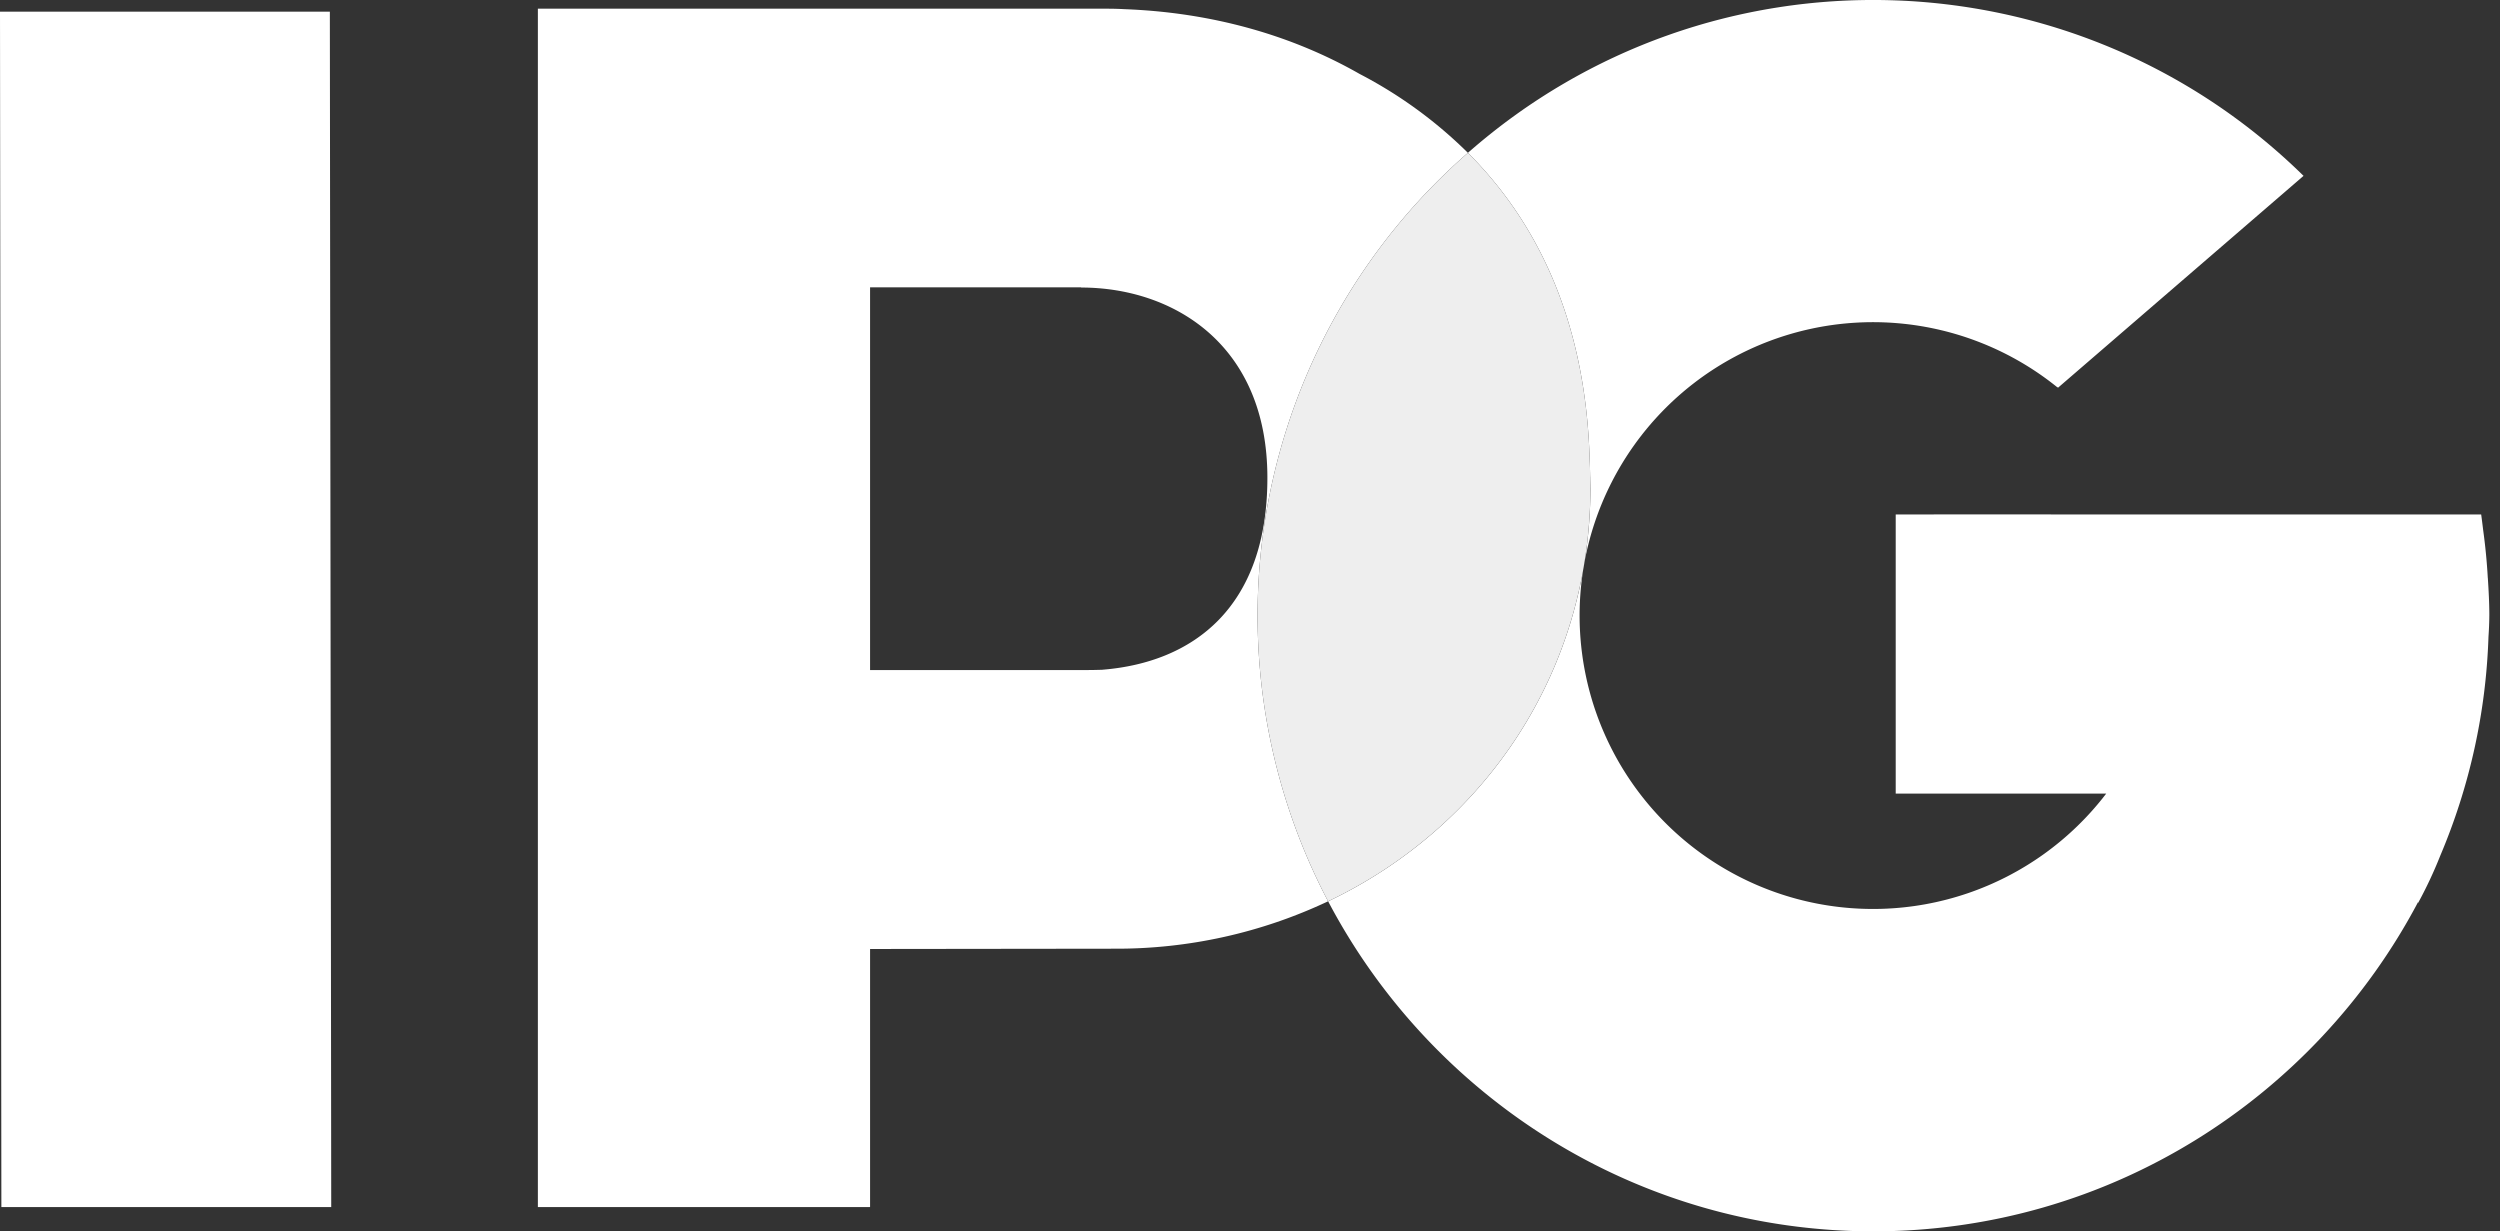
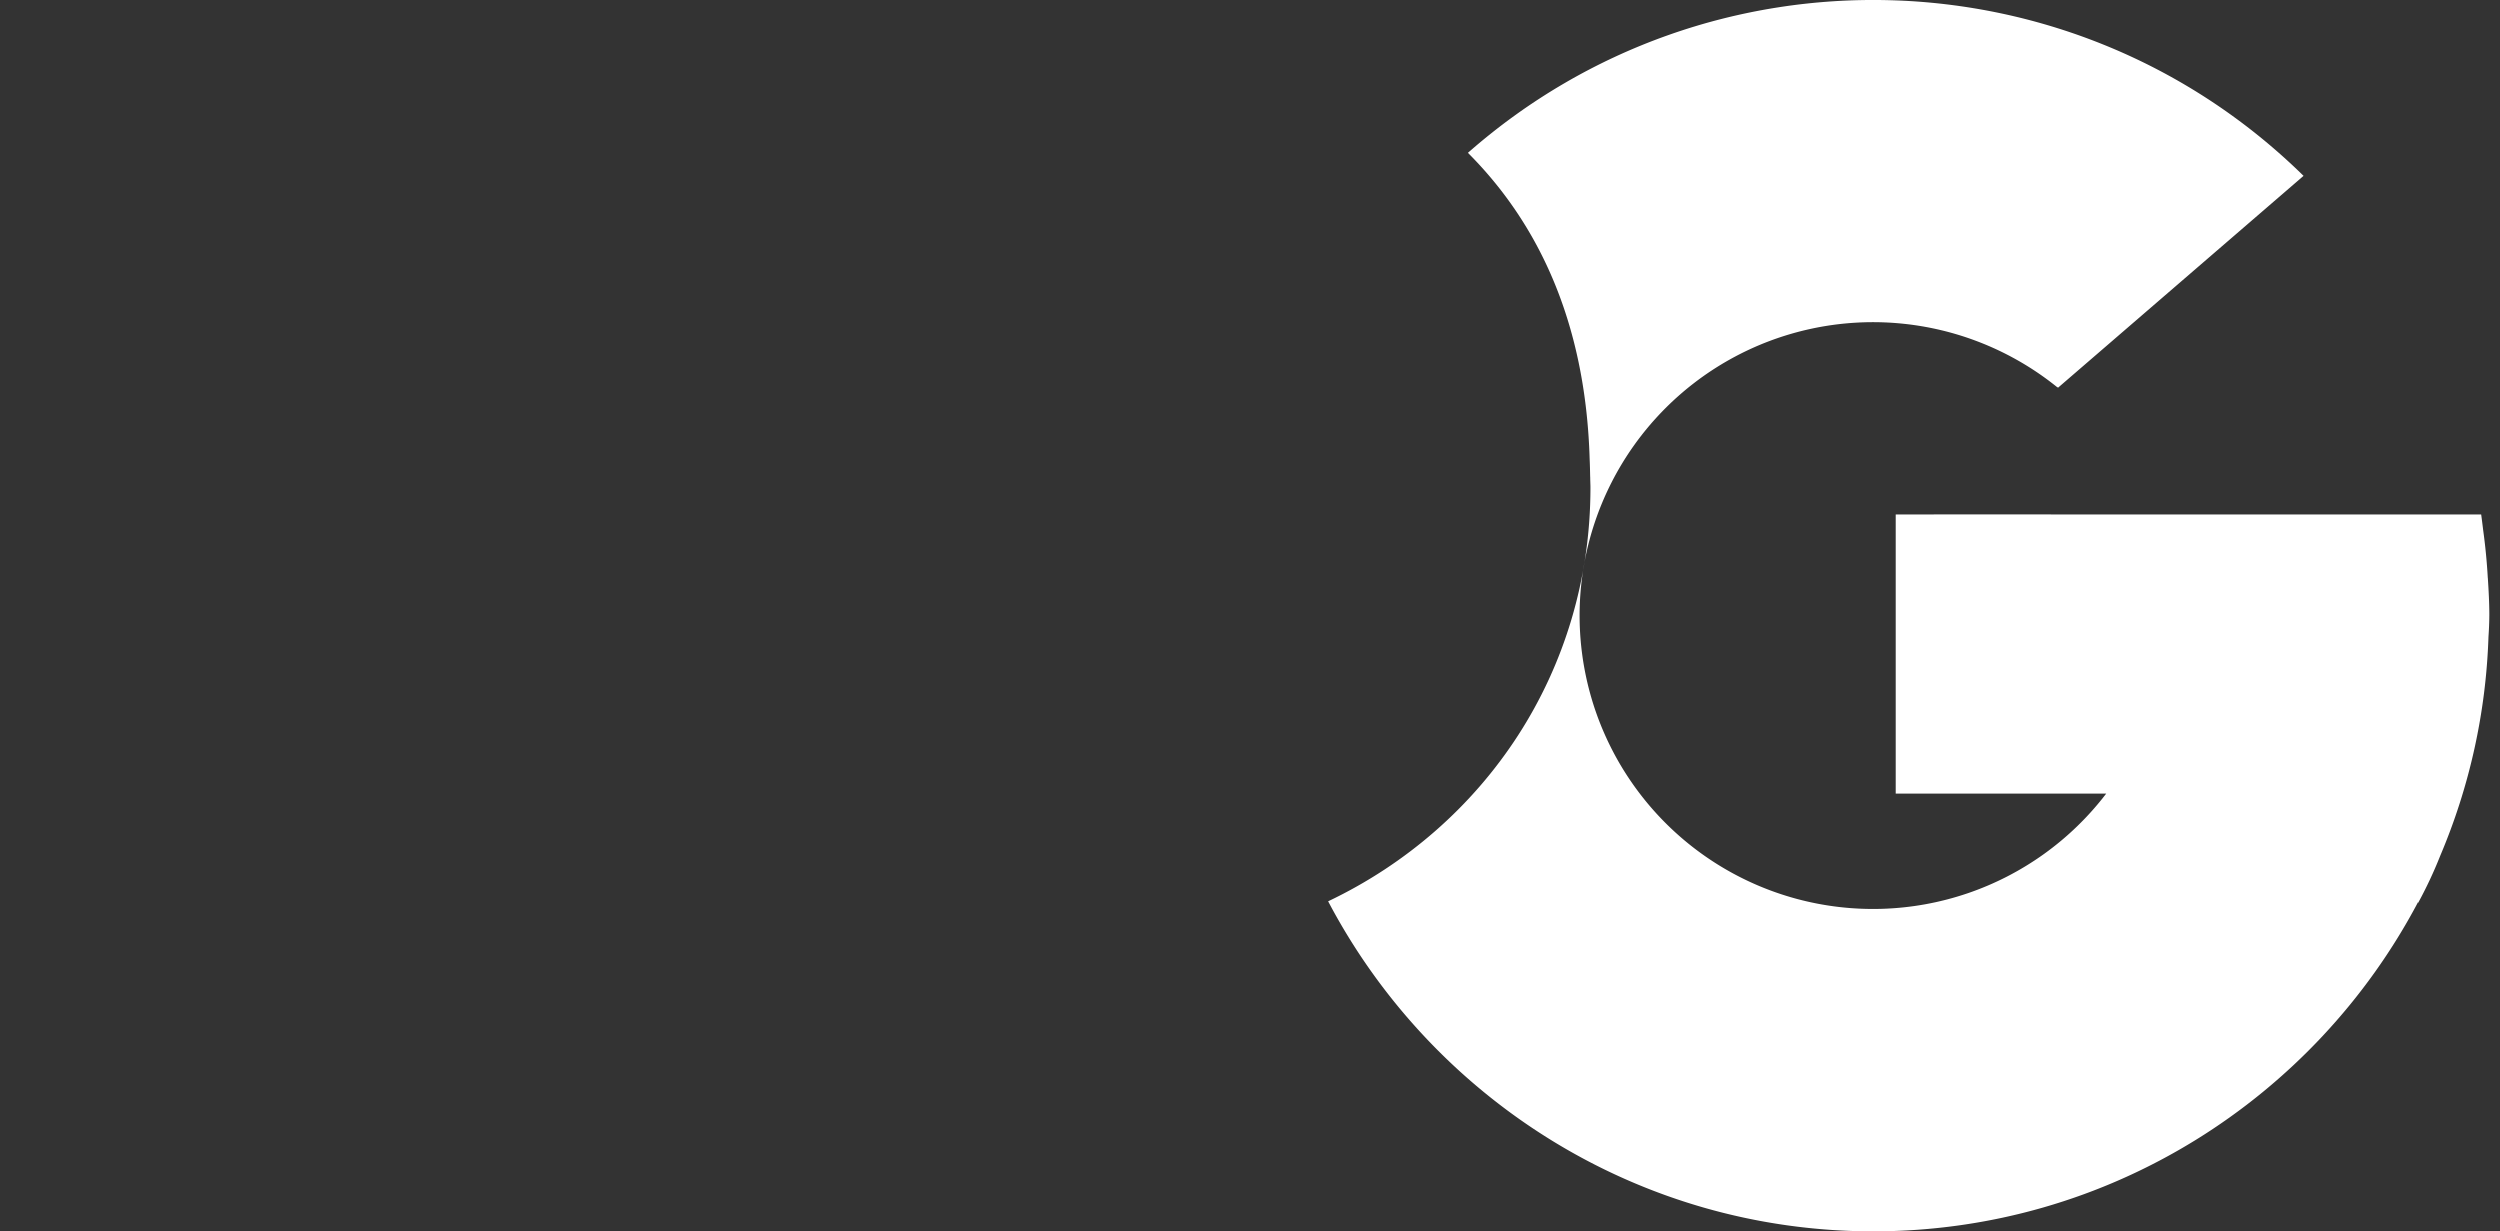
<svg xmlns="http://www.w3.org/2000/svg" xmlns:xlink="http://www.w3.org/1999/xlink" width="67" height="33" viewBox="0 0 67 33" fill="#ffffff">
  <rect x="0" y="0" width="67" height="33" fill="#333333" stroke="none" />
  <defs>
-     <path id="dkafa" d="M61.542 49.95c-.127.003-.248.007-.38.007h-5.844V39.7h5.656v.006c2.457 0 4.992 1.514 4.992 5.098 0 3.5-2.013 4.953-4.424 5.145zm9.798-13.854a11.941 11.941 0 0 0-2.9-2.113c-1.814-1.036-3.95-1.648-6.299-1.737a8.698 8.698 0 0 0-.452-.013H46.415V64.35h8.896v-.005h.007v-6.912l6.56-.008a13.261 13.261 0 0 0 5.715-1.27 16.46 16.46 0 0 1 3.747-20.059z" />
    <path id="dkafb" d="M98.673 47.49a15.87 15.87 0 0 0-.125-1.29c-.03-.251-.052-.41-.052-.41v-.003h-11.15l-3.521-.002v.002h-1.02v7.482h5.641a7.863 7.863 0 1 1-1.323-10.9l.034.02 6.578-5.676c-6.152-6.038-15.92-6.308-22.395-.617 1.806 1.806 3.154 4.427 3.263 8.218.007.147.01.297.013.447l.002.043v.005c0 .086.006.17.006.257 0 4.925-2.83 9.09-7.03 11.089C70.357 61.408 75.867 65 82.204 65c6.327 0 11.83-3.58 14.598-8.82a.094.094 0 0 1 .003.019c.222-.407.419-.826.59-1.257a16.393 16.393 0 0 0 1.296-5.873 9.45 9.45 0 0 0 .023-.585c0-.317-.018-.66-.04-.993z" />
-     <path id="dkafc" d="M74.624 45.066c0-.087-.005-.172-.006-.257v-.005l-.002-.043c-.002-.15-.006-.3-.013-.447-.109-3.791-1.457-6.413-3.263-8.218a16.46 16.46 0 0 0-3.747 20.059c4.201-2 7.03-6.164 7.03-11.089z" />
-     <path id="dkafd" d="M32 32.312l.037 32.038h8.84l-.037-32.038z" />
+     <path id="dkafd" d="M32 32.312l.037 32.038l-.037-32.038z" />
  </defs>
  <g>
    <g transform="translate(-32 -32)">
      <g>
        <use fill="#ffffff" xlink:href="#dkafa" />
      </g>
      <g>
        <use fill="#ffffff" xlink:href="#dkafb" />
      </g>
      <g>
        <use fill="#eee" xlink:href="#dkafc" />
      </g>
      <g>
        <use fill="#ffffff" xlink:href="#dkafd" />
      </g>
    </g>
  </g>
</svg>